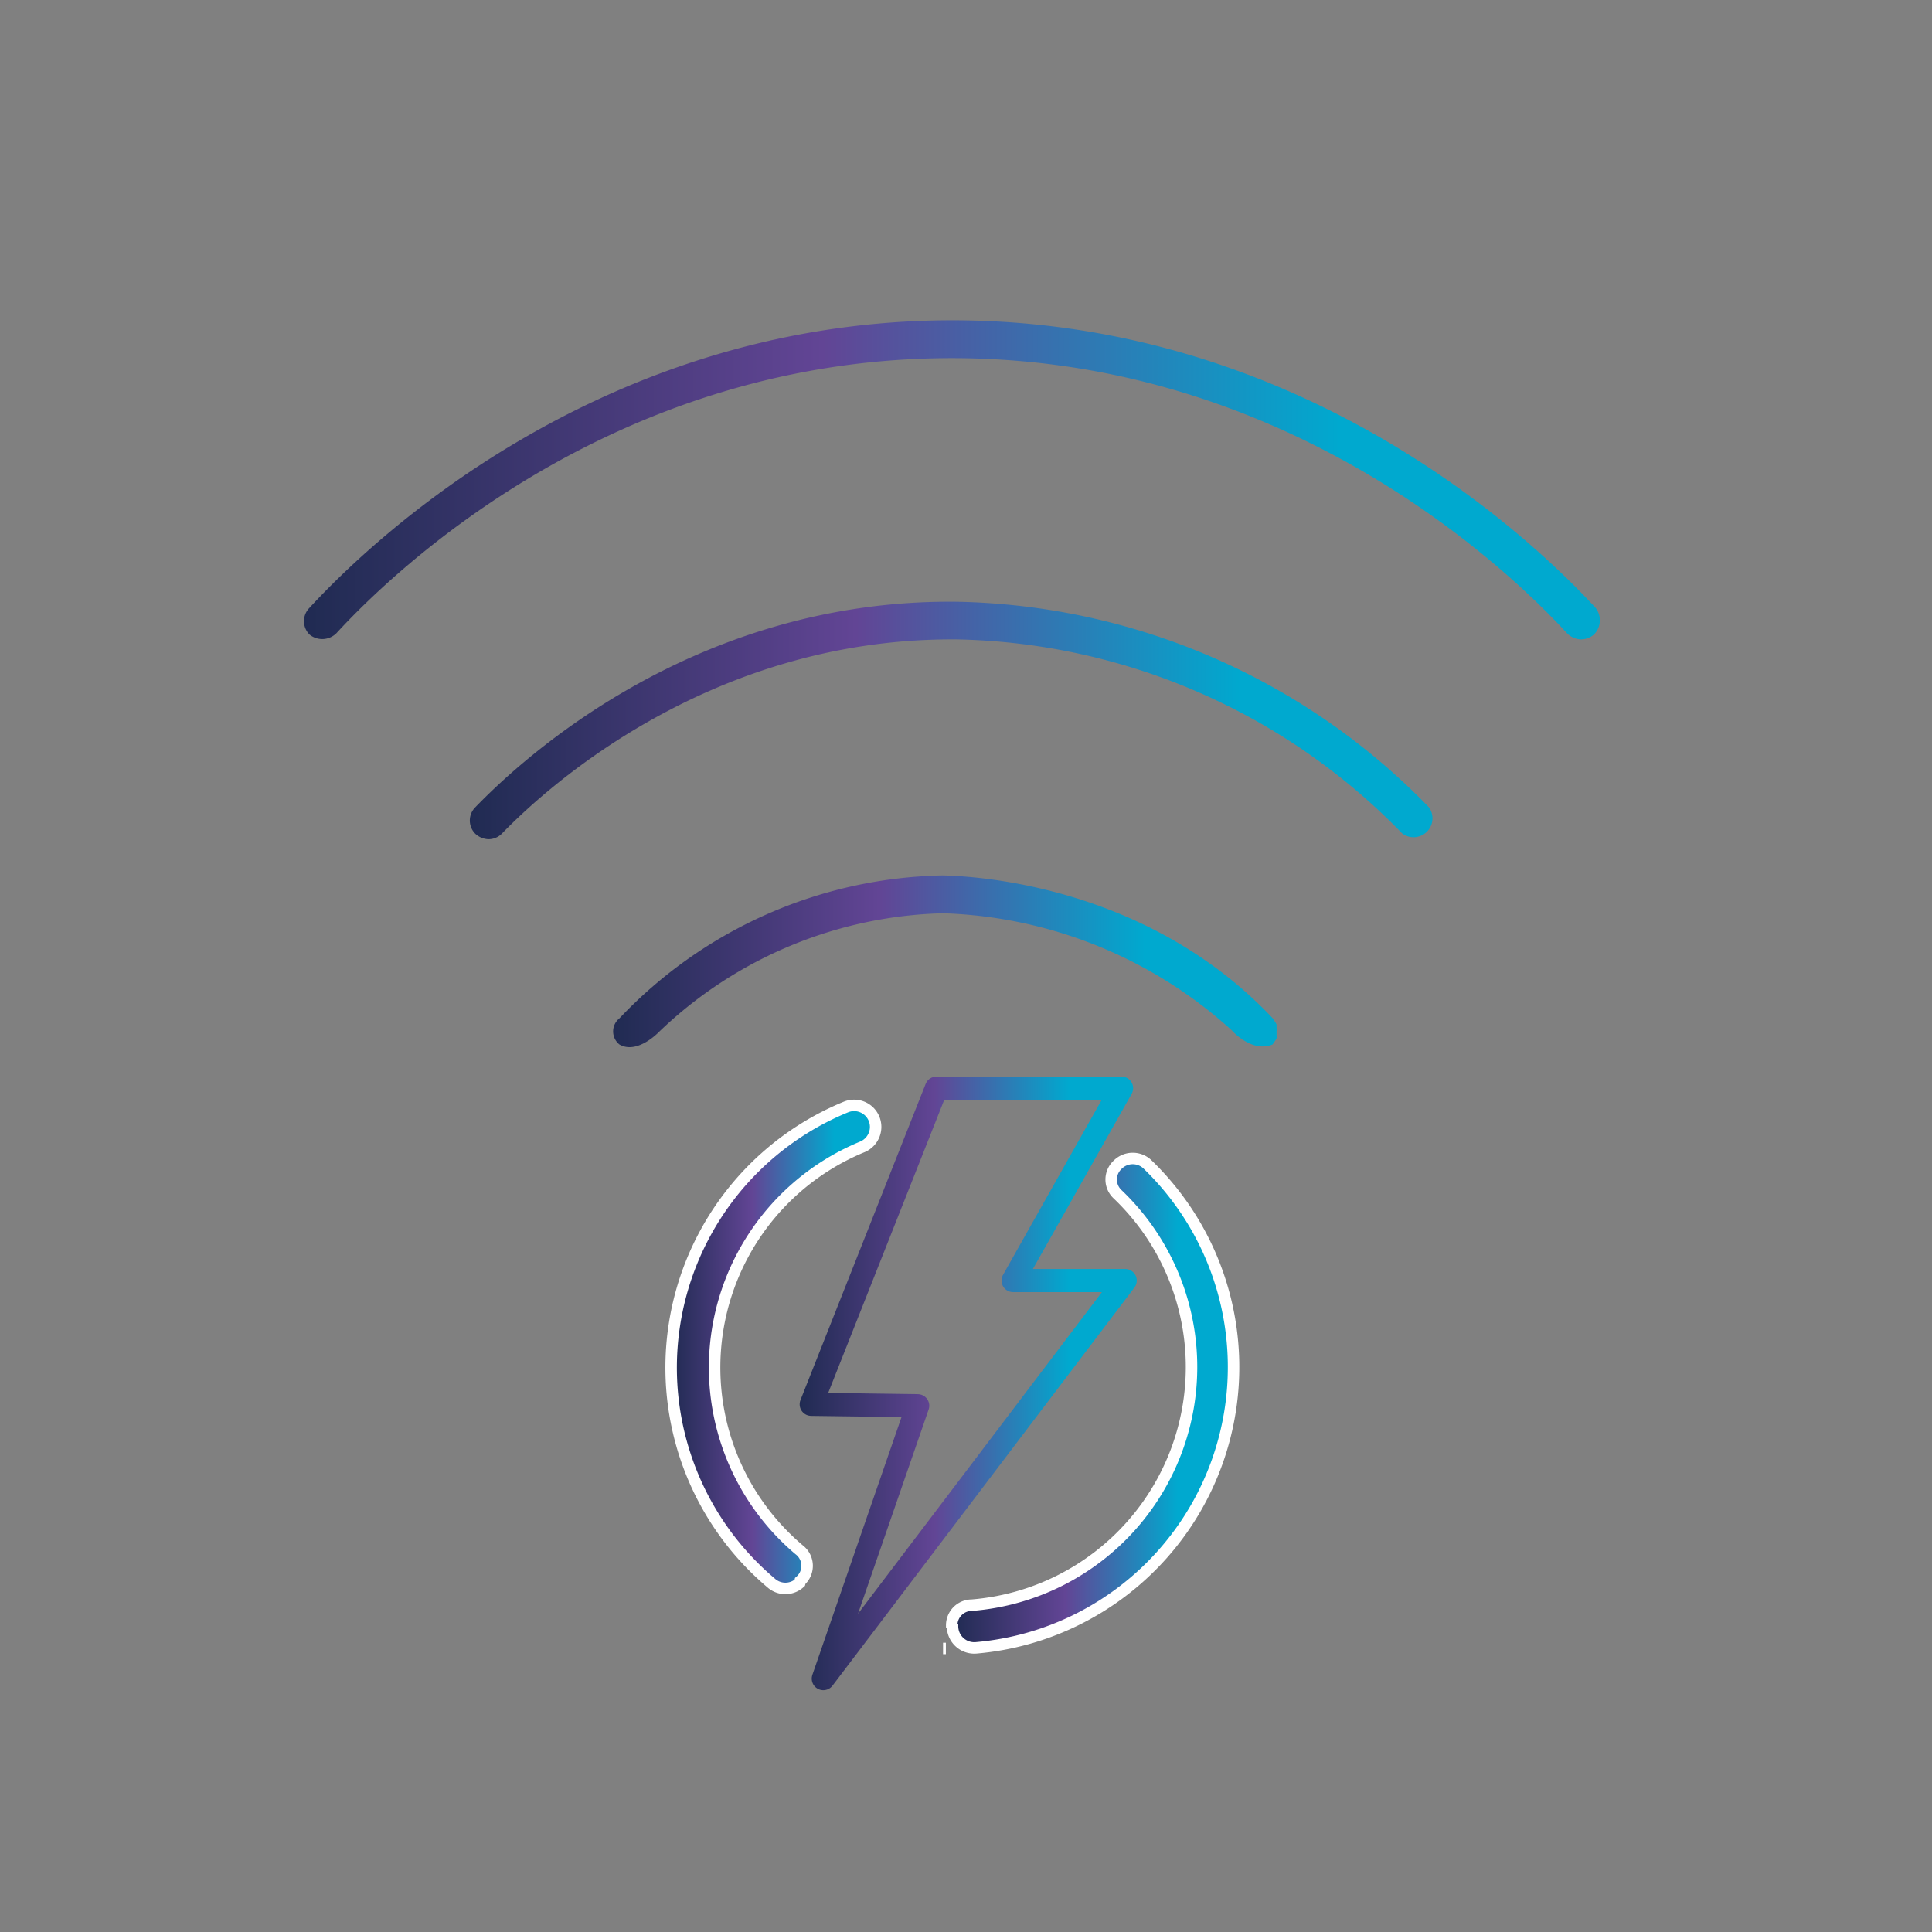
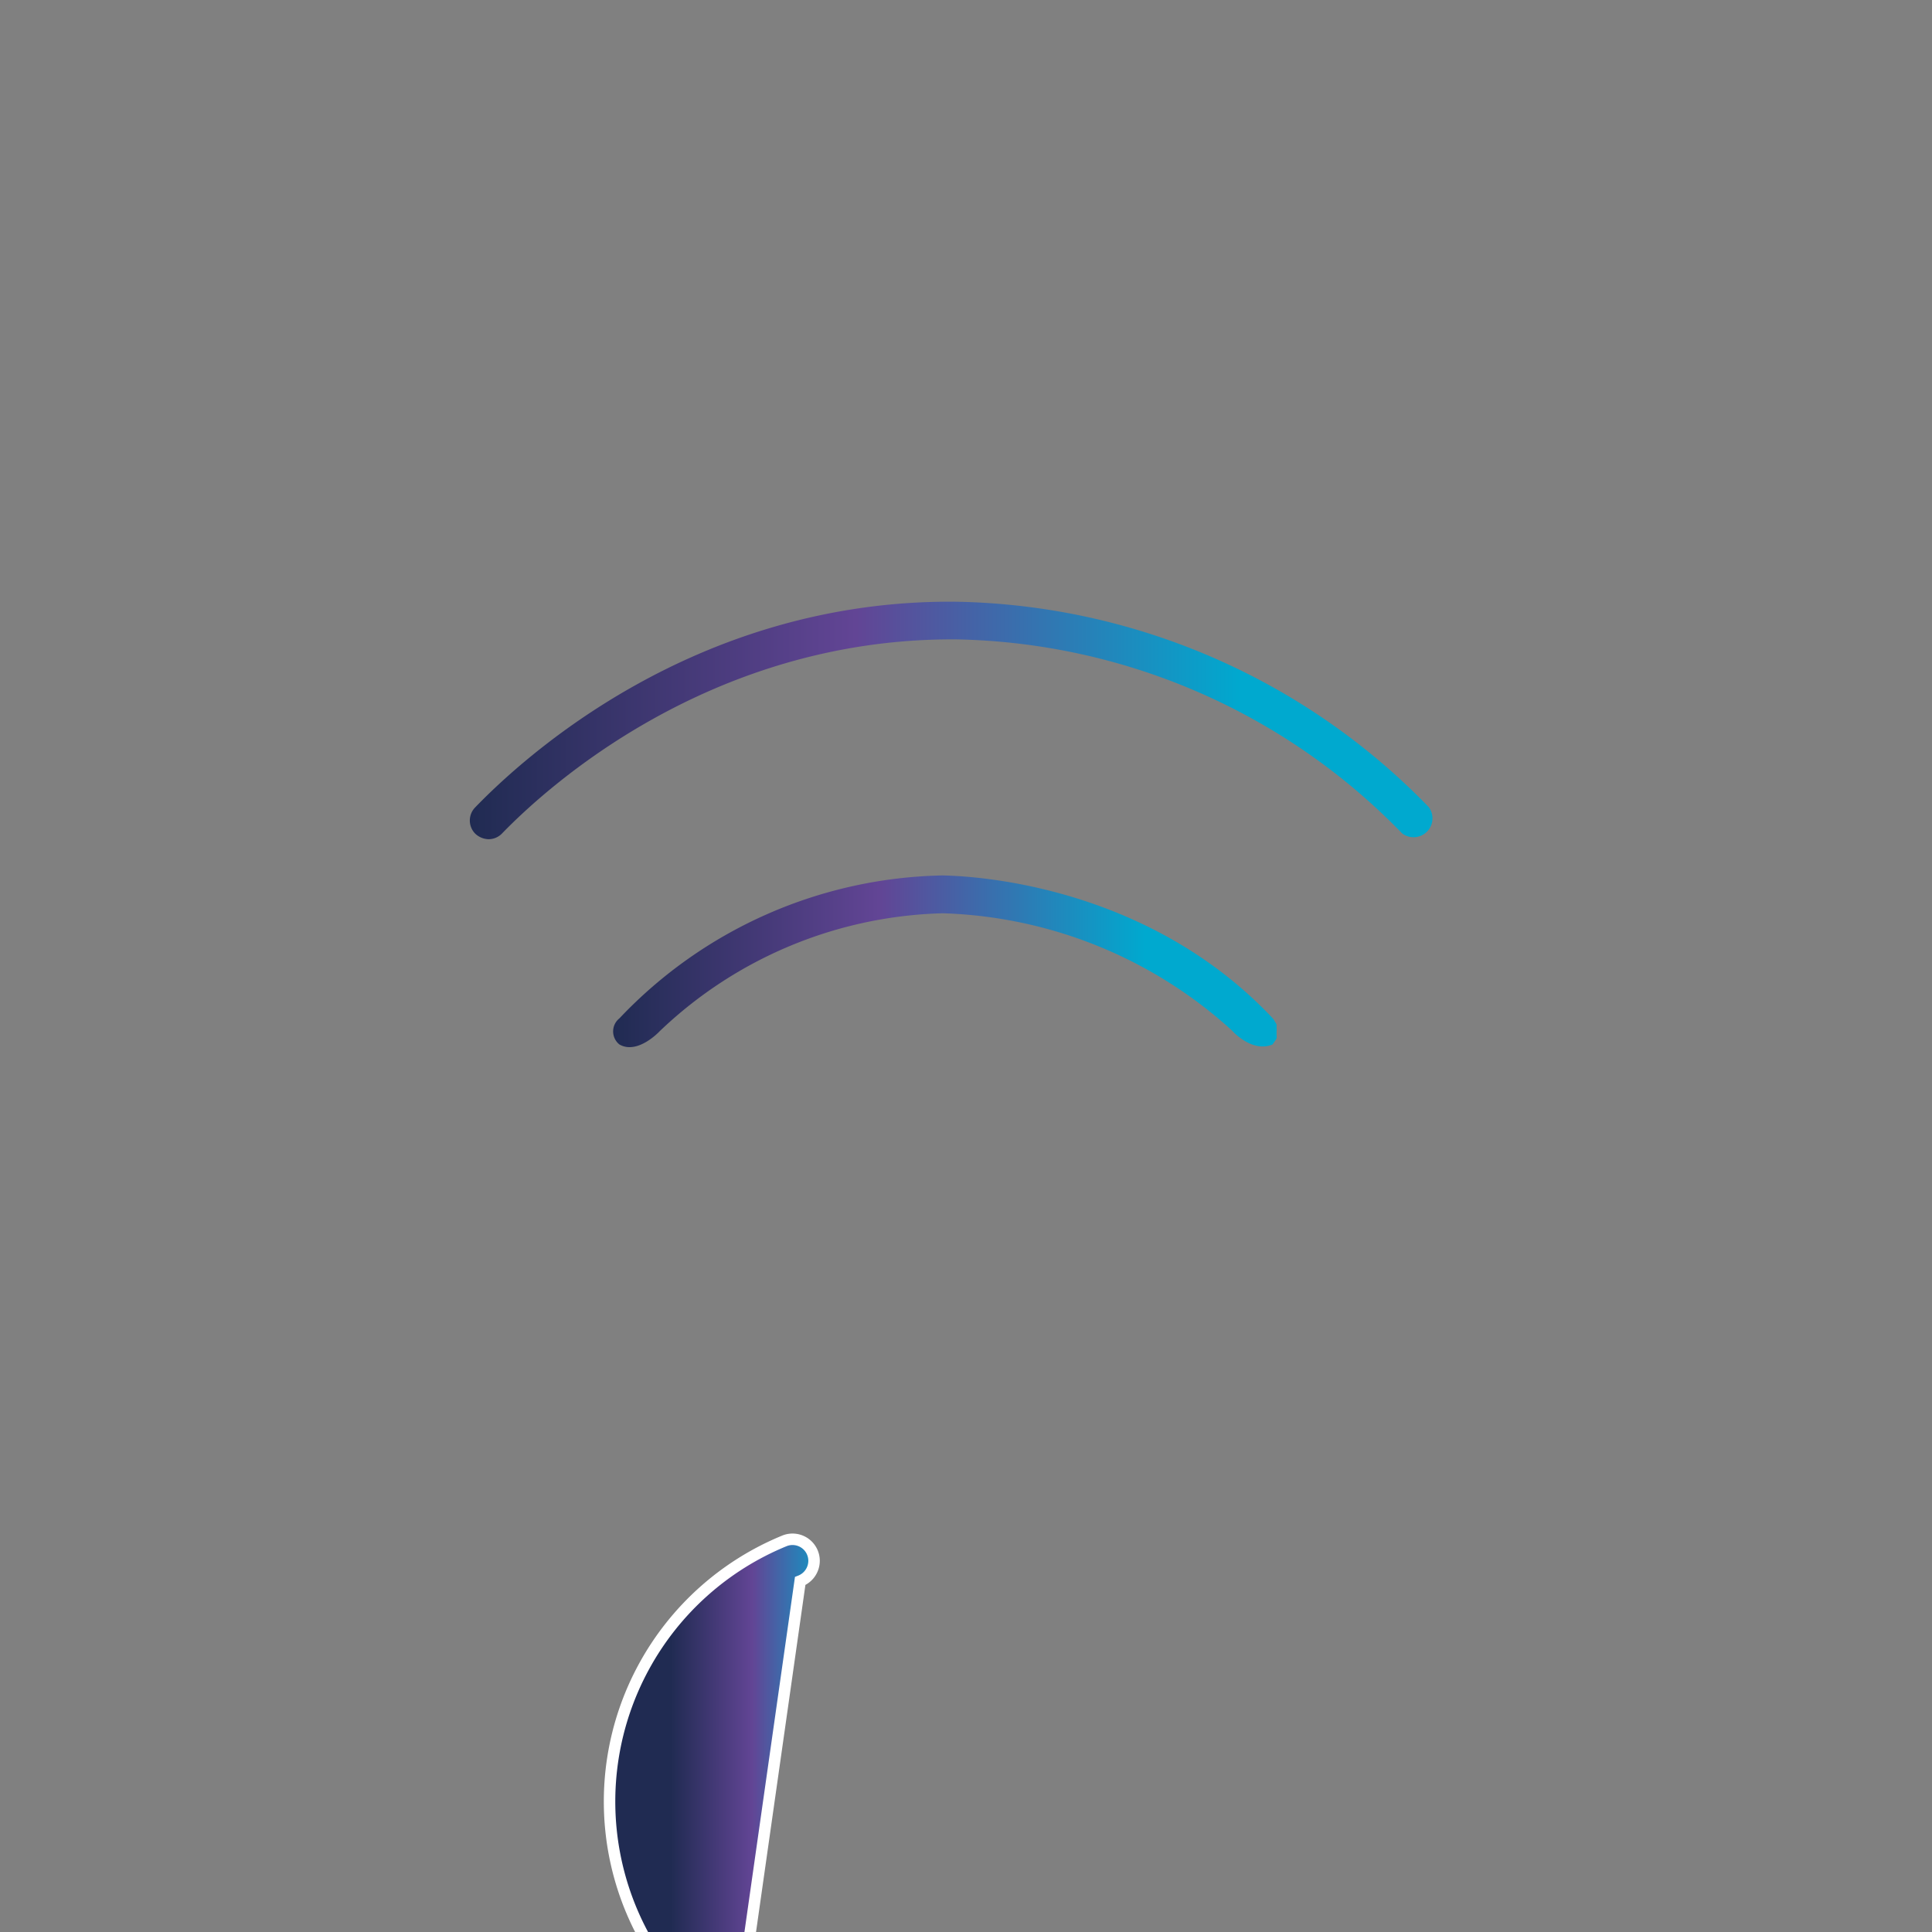
<svg xmlns="http://www.w3.org/2000/svg" xmlns:xlink="http://www.w3.org/1999/xlink" id="Layer_1" data-name="Layer 1" viewBox="0 0 96 96">
  <rect x="0" y="0" width="96" height="96" fill="#808080" stroke="none" />
  <defs>
    <style>.cls-1{fill:url(#New_Gradient_Swatch);}.cls-2{fill:url(#New_Gradient_Swatch-2);}.cls-3{fill:url(#New_Gradient_Swatch-3);}.cls-4,.cls-5,.cls-6{stroke:#fff;stroke-miterlimit:10;stroke-width:0.57px;}.cls-4{fill:url(#New_Gradient_Swatch-4);}.cls-5{fill:url(#New_Gradient_Swatch-5);}.cls-6{fill:url(#New_Gradient_Swatch-6);}.cls-7{fill:none;stroke-linecap:round;stroke-linejoin:round;stroke-width:1.15px;stroke:url(#New_Gradient_Swatch-7);}</style>
    <linearGradient id="New_Gradient_Swatch" x1="23.36" y1="35.8" x2="71.3" y2="35.8" gradientUnits="userSpaceOnUse">
      <stop offset="0" stop-color="#202b52" />
      <stop offset="0.4" stop-color="#624595" />
      <stop offset="0.8" stop-color="#00a9cf" />
    </linearGradient>
    <linearGradient id="New_Gradient_Swatch-2" x1="15.13" y1="23.85" x2="79.53" y2="23.85" xlink:href="#New_Gradient_Swatch" />
    <linearGradient id="New_Gradient_Swatch-3" x1="30.48" y1="47.77" x2="63.5" y2="47.77" xlink:href="#New_Gradient_Swatch" />
    <linearGradient id="New_Gradient_Swatch-4" x1="33.32" y1="66.88" x2="43.51" y2="66.88" xlink:href="#New_Gradient_Swatch" />
    <linearGradient id="New_Gradient_Swatch-5" x1="46.86" y1="81.91" x2="46.95" y2="81.91" xlink:href="#New_Gradient_Swatch" />
    <linearGradient id="New_Gradient_Swatch-6" x1="47.33" y1="69.71" x2="61.34" y2="69.71" xlink:href="#New_Gradient_Swatch" />
    <linearGradient id="New_Gradient_Swatch-7" x1="39.74" y1="68.74" x2="56.48" y2="68.74" xlink:href="#New_Gradient_Swatch" />
  </defs>
  <path class="cls-1" d="M47.53,29.9c-13-.14-21.57,7.79-23.91,10.21a.93.93,0,0,0,0,1.32,1,1,0,0,0,.66.27.93.93,0,0,0,.67-.29c2.2-2.27,10.27-9.64,22.36-9.64h.19a31.67,31.67,0,0,1,22.17,9.64A.94.94,0,0,0,71,40.11,33.51,33.51,0,0,0,47.53,29.9Z" />
-   <path class="cls-2" d="M79.28,30.2c-3.14-3.41-14.77-14.53-32.56-14.28-17.13.25-28.32,11-31.34,14.28a.94.94,0,0,0,0,1.33,1,1,0,0,0,1.33-.06c2.89-3.15,13.61-13.43,30-13.67,17-.25,28.15,10.4,31.16,13.67a1,1,0,0,0,.69.3,1,1,0,0,0,.64-.24A1,1,0,0,0,79.28,30.2Z" />
  <path class="cls-3" d="M63.23,51.9a1,1,0,0,0,.09-.13.82.82,0,0,0,.11-.17.47.47,0,0,0,0-.17,1.13,1.13,0,0,0,0-.18.52.52,0,0,0,0-.17,1.16,1.16,0,0,0,0-.18,1.19,1.19,0,0,0-.09-.15.49.49,0,0,0-.1-.15c-.17-.19-.43-.45-.75-.76-6.6-6.33-15.28-6.32-15.65-6.34a22.69,22.69,0,0,0-16.06,7.1.83.83,0,0,0,0,1.3c.91.52,2-.66,2-.66a21.13,21.13,0,0,1,14.07-5.86A22.36,22.36,0,0,1,61.21,51.2l0,0S62.19,52.33,63.23,51.9Z" />
-   <path class="cls-4" d="M39.76,78.56A1,1,0,0,0,39.7,77,11.86,11.86,0,0,1,42.82,57a1.08,1.08,0,0,0,.69-1h0a1.07,1.07,0,0,0-1.46-1,14,14,0,0,0-3.74,23.65,1.06,1.06,0,0,0,1.43,0Z" />
-   <path class="cls-5" d="M46.86,81.91H47" />
-   <path class="cls-6" d="M47.33,80.81a1.08,1.08,0,0,0,1.17,1.07,14,14,0,0,0,8.54-24,1.06,1.06,0,0,0-1.51,0l0,0a1,1,0,0,0,0,1.46,11.87,11.87,0,0,1-7.24,20.42,1,1,0,0,0-1,1Z" />
-   <polygon class="cls-7" points="46.53 54.07 55.73 54.07 50.34 63.63 55.91 63.63 40.91 83.41 45.6 69.85 40.31 69.78 46.53 54.07" />
+   <path class="cls-4" d="M39.76,78.56a1.08,1.08,0,0,0,.69-1h0a1.07,1.07,0,0,0-1.46-1,14,14,0,0,0-3.74,23.65,1.06,1.06,0,0,0,1.43,0Z" />
</svg>